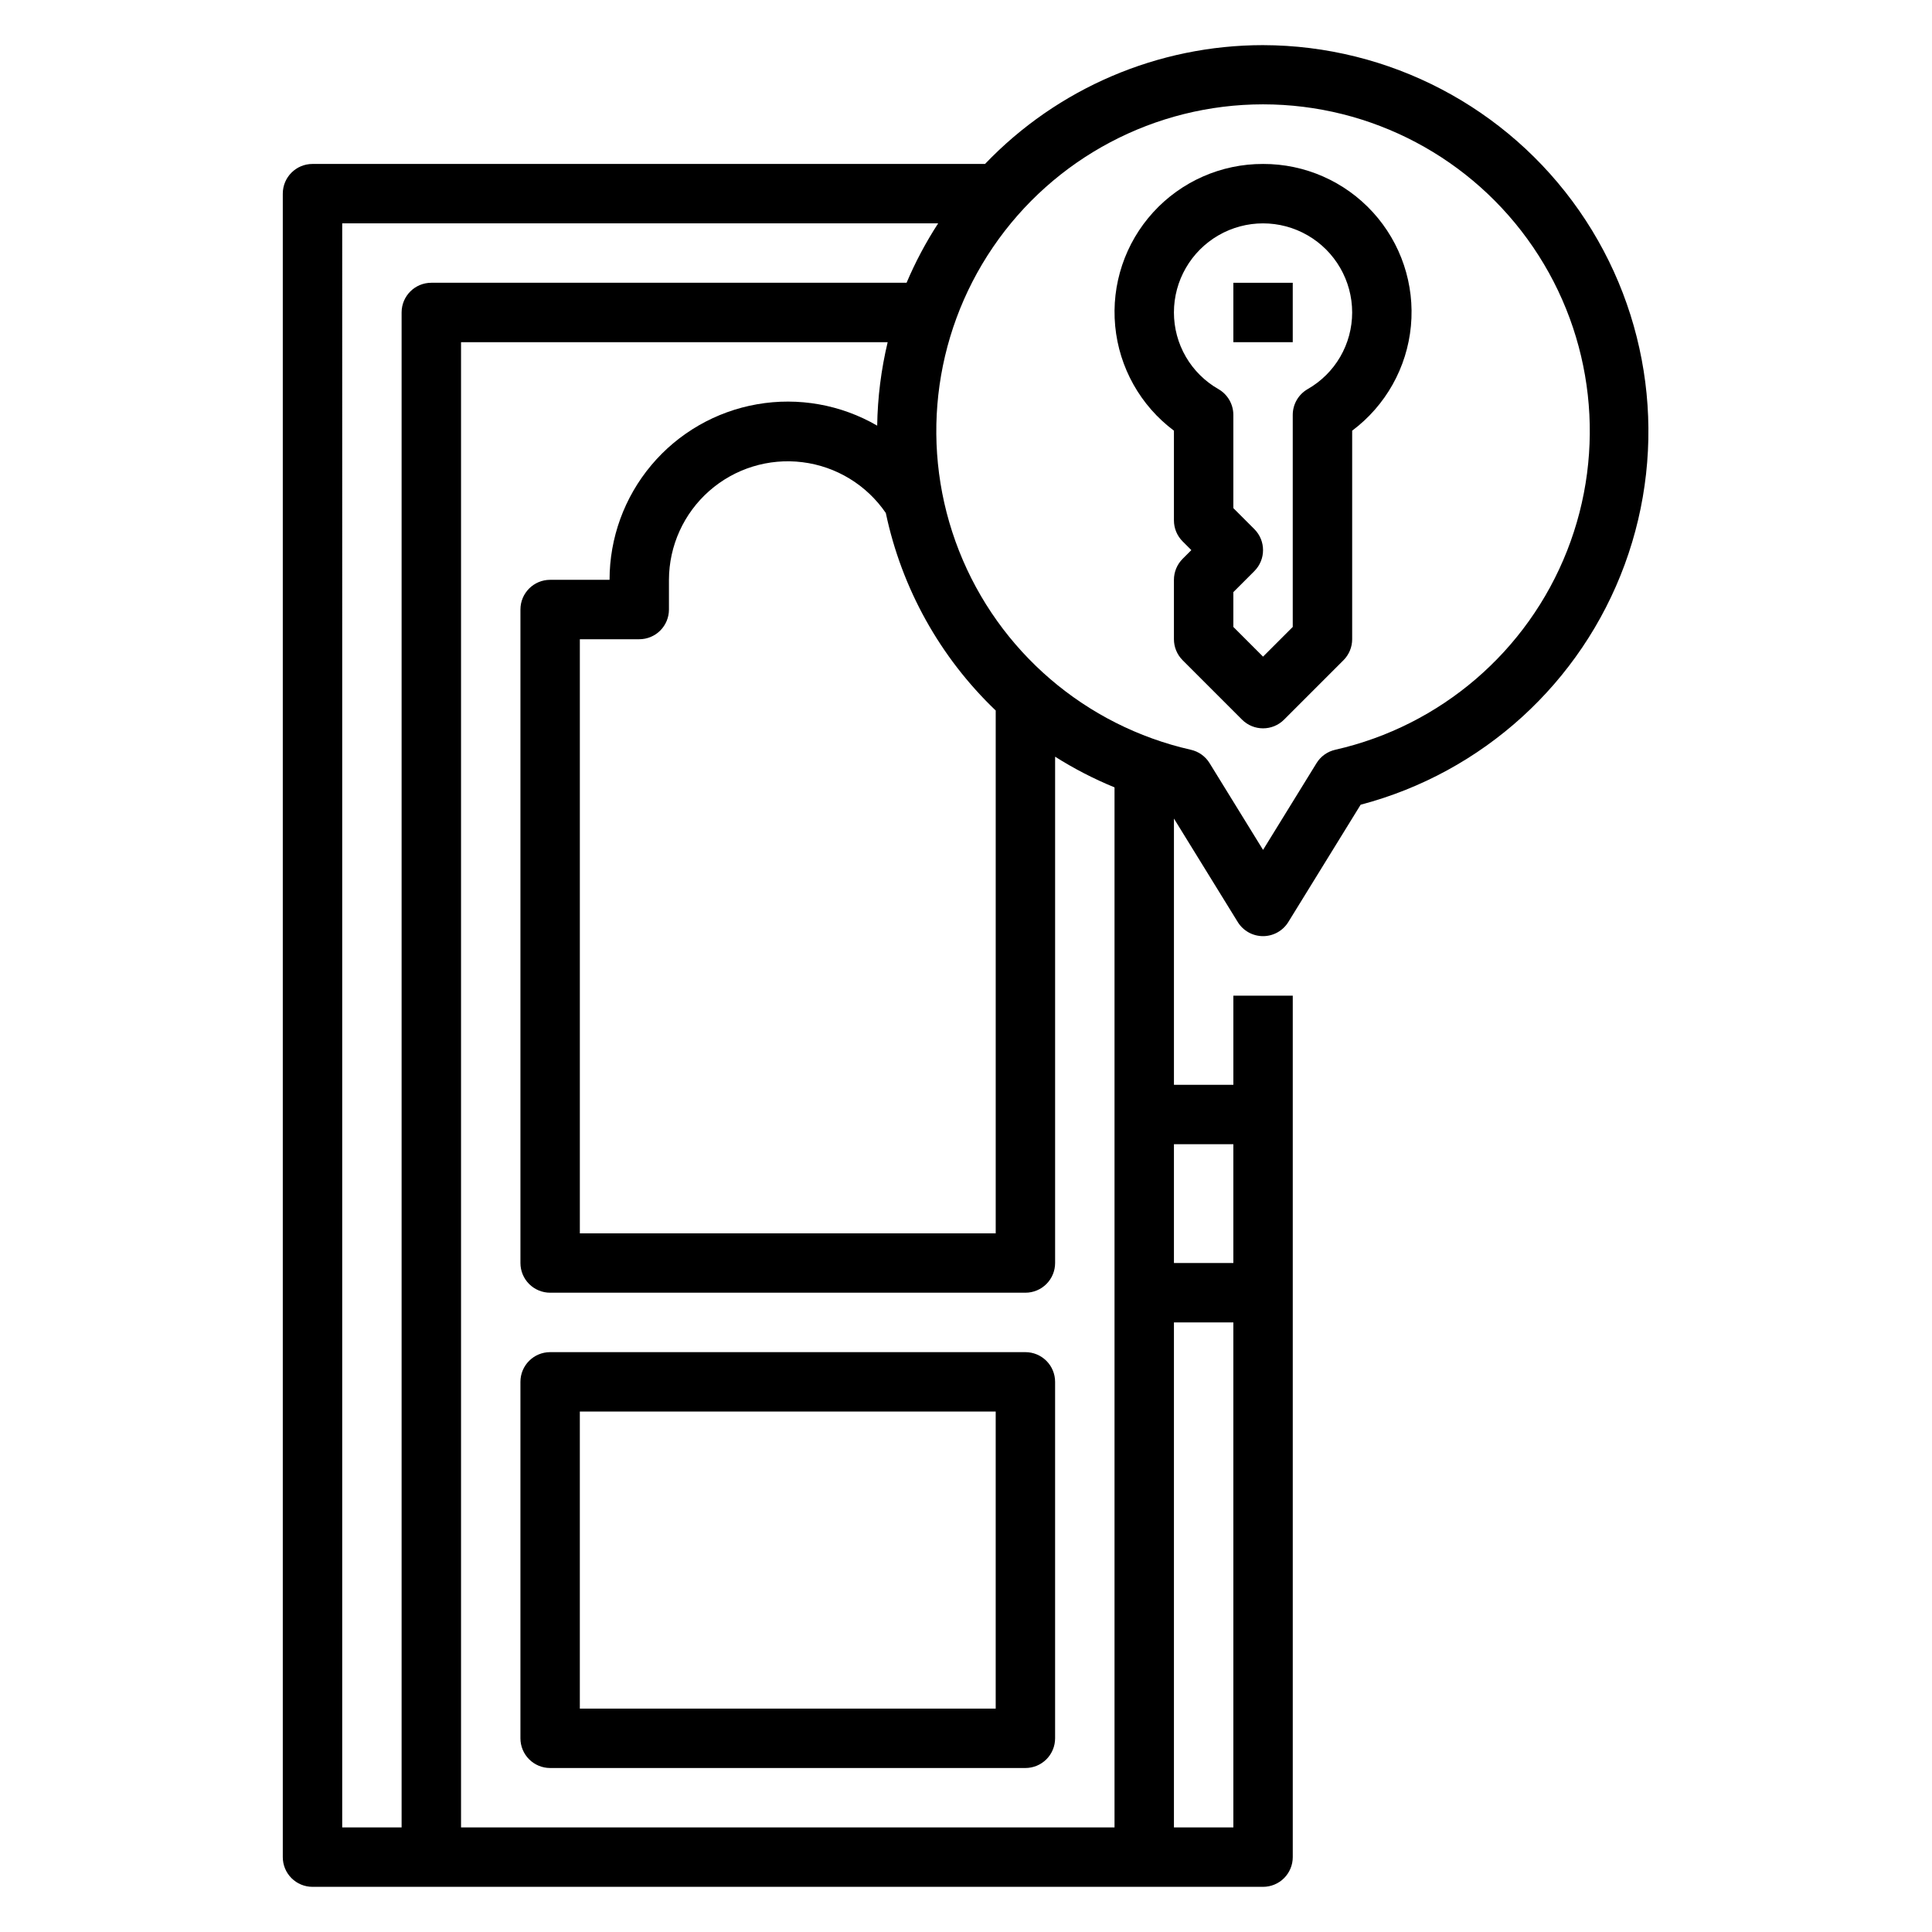
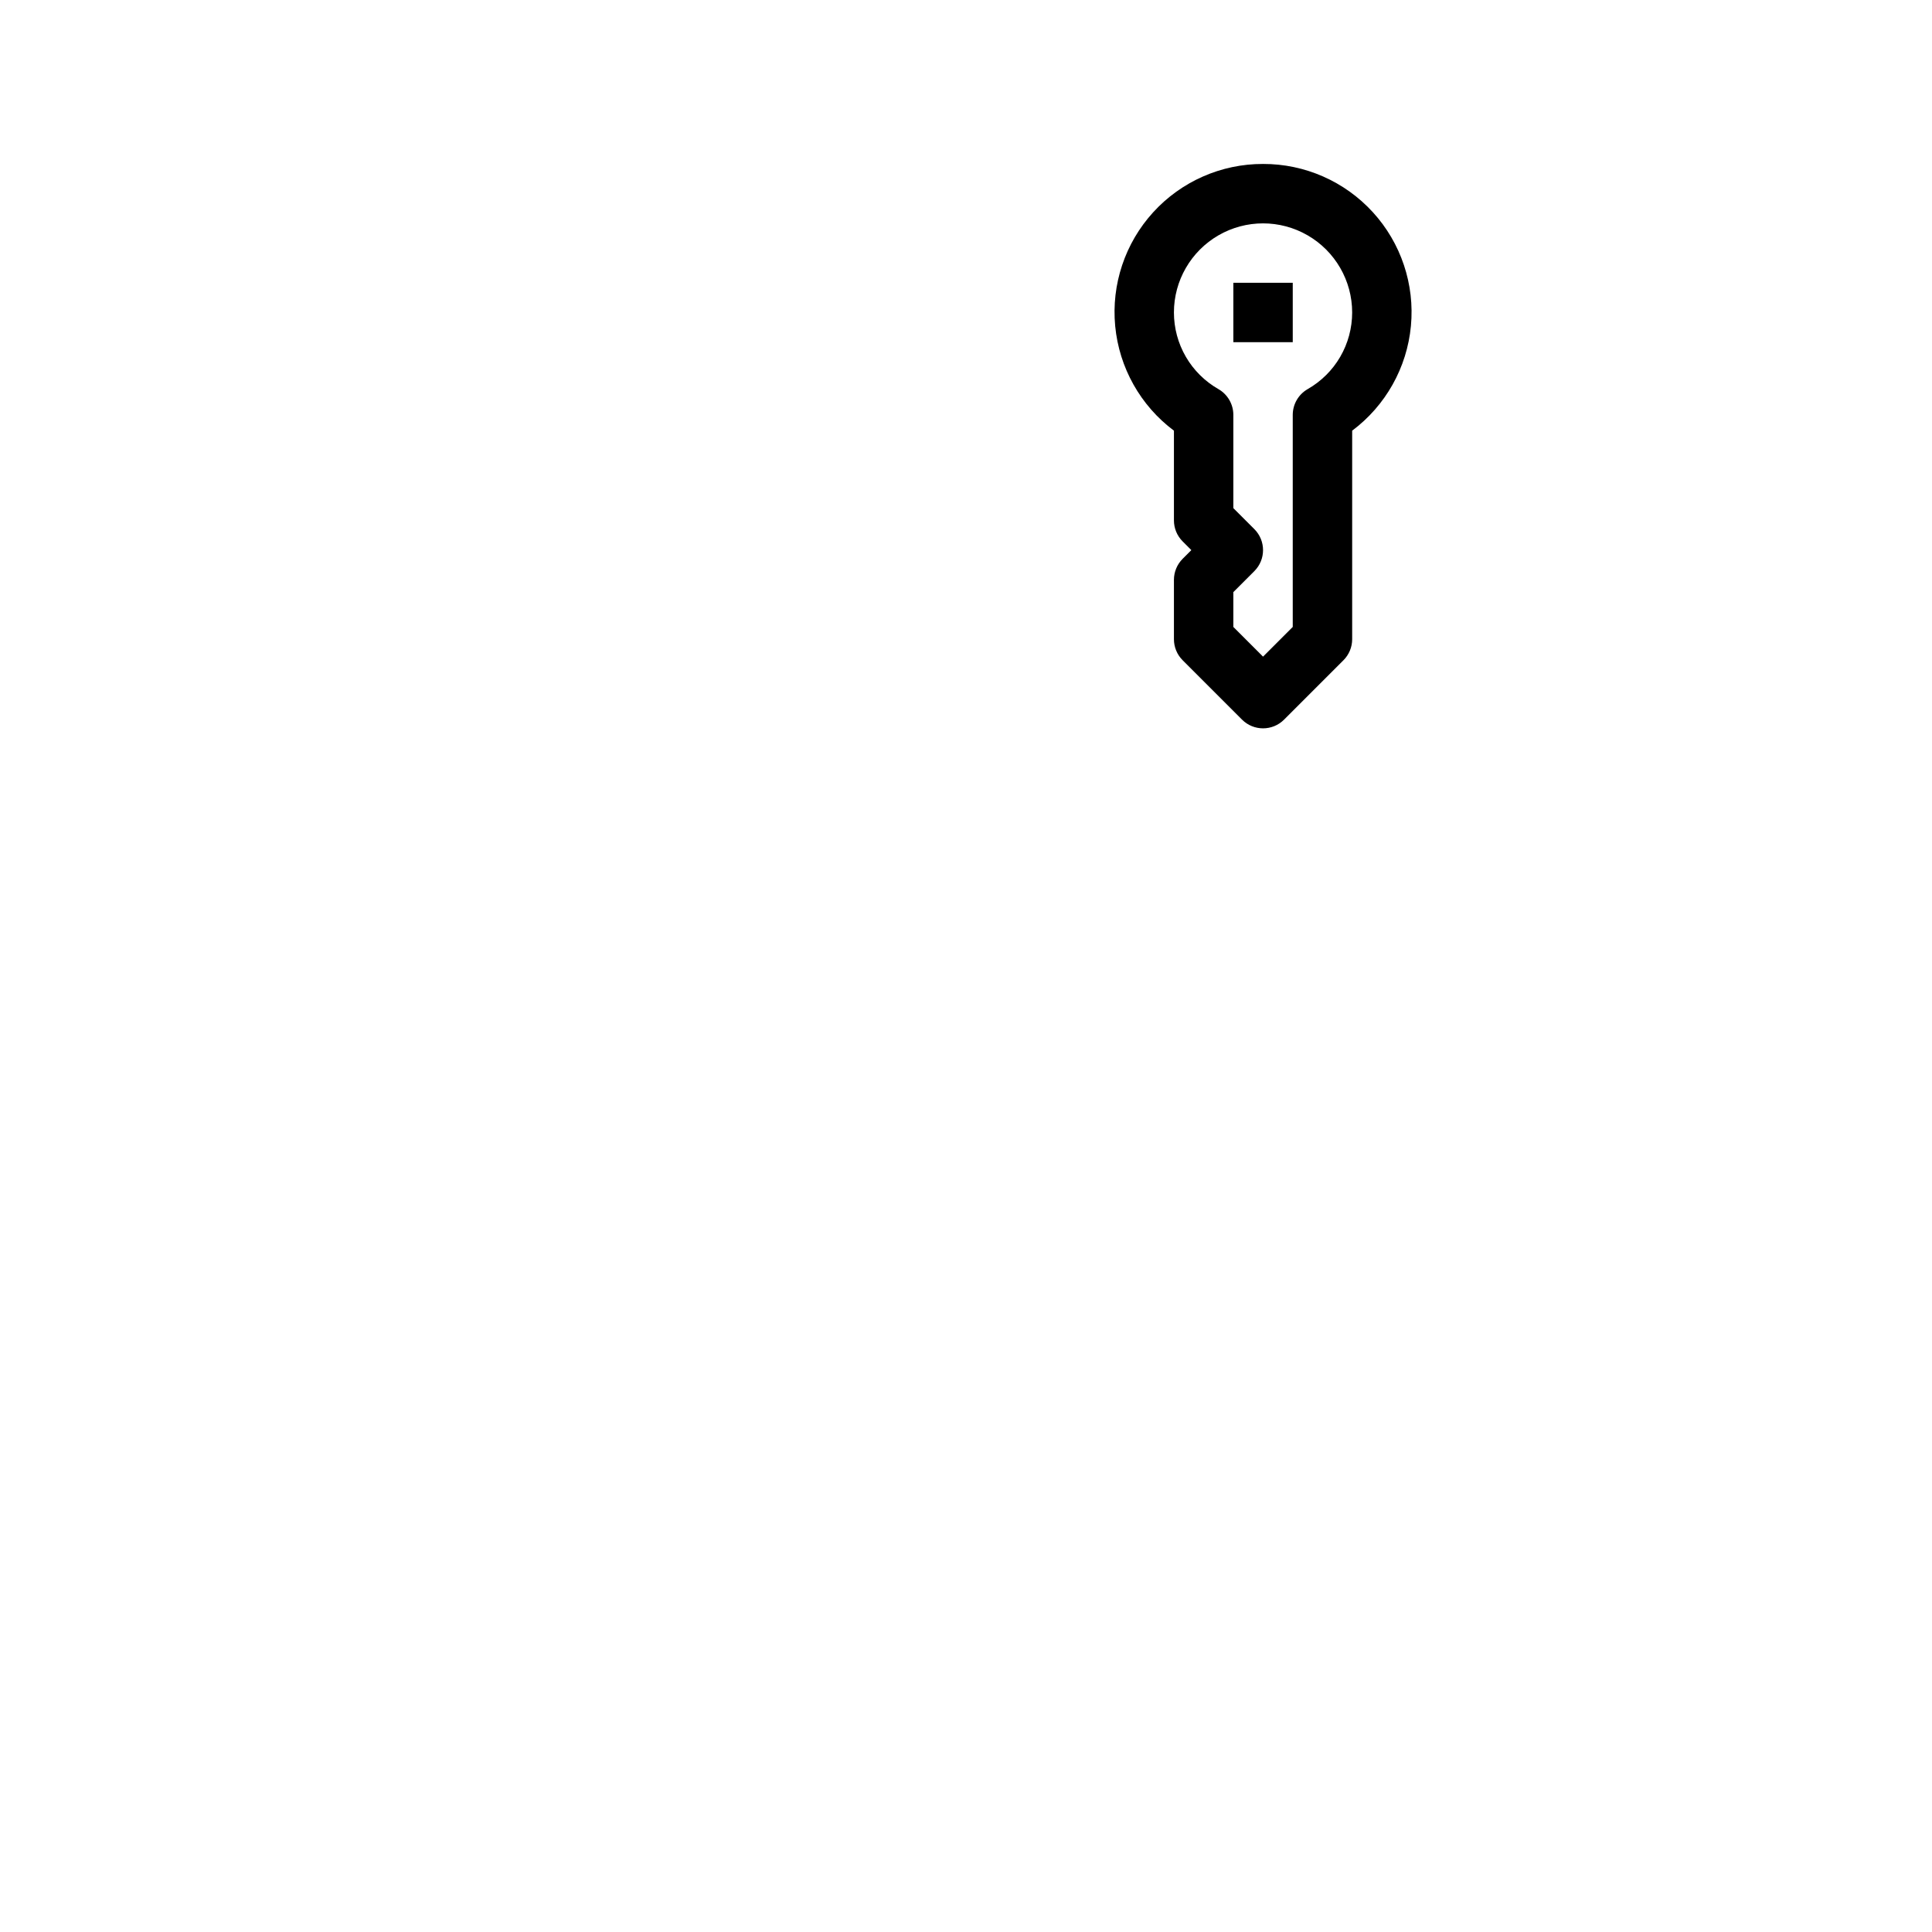
<svg xmlns="http://www.w3.org/2000/svg" fill="#000000" width="800px" height="800px" version="1.1" viewBox="144 144 512 512">
  <g>
-     <path d="m289.79 612.54h125.95c2.09 0 4.09-0.828 5.566-2.305 1.477-1.477 2.305-3.481 2.305-5.566v-94.465c0-2.09-0.828-4.09-2.305-5.566-1.477-1.477-3.477-2.305-5.566-2.305h-125.95c-4.348 0-7.871 3.523-7.871 7.871v94.465c0 2.086 0.828 4.09 2.305 5.566 1.477 1.477 3.481 2.305 5.566 2.305zm7.871-94.465h110.21v78.723h-110.21z" />
-     <path d="m478.72 155.96c-27.824 0.008-54.441 11.383-73.676 31.488h-178.23c-4.348 0-7.871 3.523-7.871 7.871v440.84c0 2.086 0.828 4.09 2.305 5.566 1.477 1.477 3.481 2.305 5.566 2.305h251.91c2.086 0 4.09-0.828 5.566-2.305 1.477-1.477 2.305-3.481 2.305-5.566v-228.29h-15.742v23.617h-15.746v-70.559l16.918 27.434c1.434 2.316 3.965 3.727 6.691 3.727 2.727 0 5.254-1.41 6.691-3.727l19.176-31.102c32.312-8.512 58.434-32.266 69.969-63.625 11.539-31.359 7.039-66.375-12.047-93.801-19.09-27.422-50.367-43.801-83.781-43.871zm-244.03 47.234h157.93c-3.242 4.992-6.043 10.258-8.367 15.742h-125.95c-4.348 0-7.871 3.523-7.871 7.871v401.48h-15.742zm144.06 76.746-0.004-0.004c4.211 19.992 14.363 38.242 29.129 52.359v138.55h-110.21v-157.44h15.742c2.086 0 4.09-0.828 5.566-2.305 1.477-1.477 2.305-3.481 2.305-5.566v-7.871c0.023-9.02 3.91-17.594 10.676-23.555s15.762-8.734 24.707-7.617c8.949 1.113 16.988 6.012 22.082 13.449zm-2.285-23.141c-9.613-5.574-20.887-7.582-31.836-5.664-10.949 1.914-20.871 7.629-28.02 16.141-7.148 8.508-11.07 19.266-11.07 30.383h-15.746c-4.348 0-7.871 3.523-7.871 7.871v173.18c0 2.086 0.828 4.09 2.305 5.566 1.477 1.477 3.481 2.305 5.566 2.305h125.95c2.09 0 4.09-0.828 5.566-2.305 1.477-1.477 2.305-3.481 2.305-5.566v-134.18c5 3.168 10.27 5.887 15.746 8.133v275.62h-173.18v-393.6h113.06c-1.73 7.25-2.664 14.668-2.777 22.117zm78.641 371.48v-133.83h15.742l0.004 133.83zm15.742-181.05v31.488l-15.742-0.004v-31.488zm27.008-104.53 0.004-0.004c-2.066 0.461-3.859 1.742-4.969 3.551l-14.168 22.984-14.168-22.984c-1.109-1.809-2.902-3.09-4.969-3.551-27.941-6.332-50.941-26.074-61.438-52.734-10.492-26.656-7.125-56.781 9.004-80.461 16.125-23.68 42.922-37.848 71.57-37.848s55.445 14.168 71.57 37.848c16.129 23.68 19.496 53.805 9.004 80.461-10.496 26.66-33.496 46.402-61.438 52.734z" />
    <path d="m478.72 187.45c-11.074-0.031-21.645 4.617-29.109 12.801-7.461 8.18-11.121 19.133-10.074 30.156 1.043 11.023 6.699 21.094 15.566 27.727v23.781c0 2.086 0.832 4.09 2.309 5.566l2.305 2.305-2.305 2.305v0.004c-1.477 1.477-2.309 3.477-2.309 5.566v15.742c0 2.086 0.832 4.09 2.309 5.566l15.742 15.742c3.074 3.074 8.059 3.074 11.133 0l15.742-15.742c1.477-1.477 2.309-3.481 2.309-5.566v-55.27c8.867-6.633 14.523-16.703 15.566-27.727 1.047-11.023-2.613-21.977-10.074-30.156-7.465-8.184-18.035-12.832-29.109-12.801zm11.809 59.68c-2.43 1.402-3.93 3.992-3.938 6.801v56.215l-7.871 7.871-7.871-7.871v-9.227l5.566-5.566c3.07-3.074 3.07-8.059 0-11.129l-5.566-5.566v-24.727c-0.008-2.809-1.508-5.398-3.938-6.801-3.586-2.043-6.57-5-8.645-8.566-2.074-3.57-3.164-7.625-3.164-11.754 0-8.438 4.504-16.23 11.809-20.449 7.309-4.219 16.309-4.219 23.617 0 7.305 4.219 11.809 12.012 11.809 20.449 0 4.129-1.09 8.184-3.164 11.754-2.074 3.566-5.059 6.523-8.645 8.566z" />
    <path d="m470.85 218.94h15.742v15.742h-15.742z" />
  </g>
</svg>